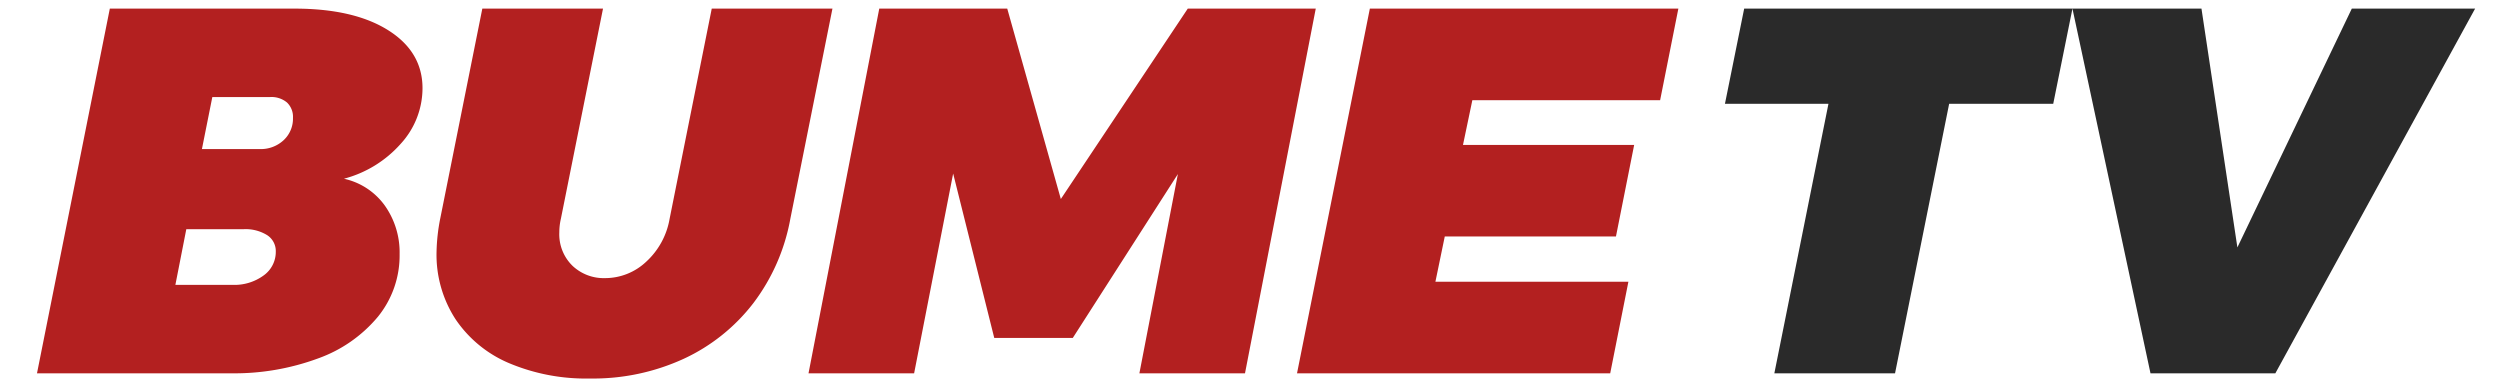
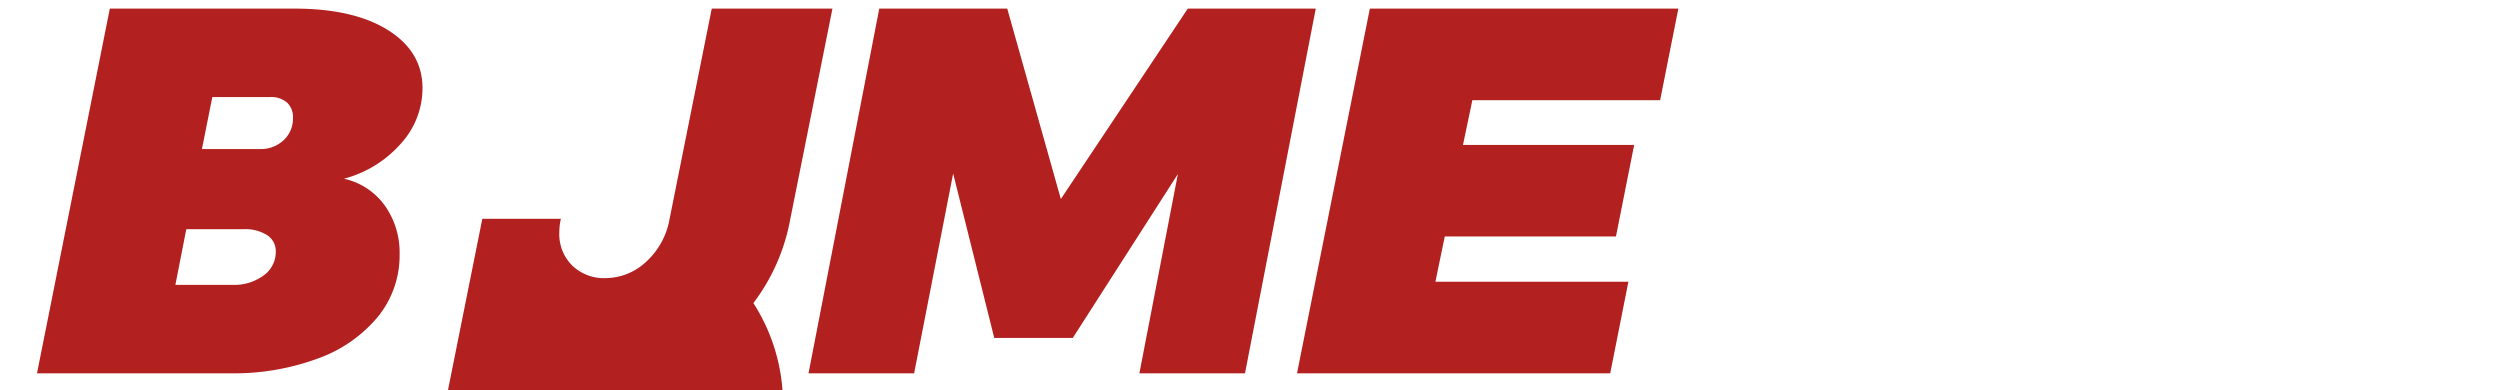
<svg xmlns="http://www.w3.org/2000/svg" width="442" height="69" viewBox="0 0 442 69">
  <defs>
    <style>
      .cls-1 {
        fill: #b32020;
      }

      .cls-1, .cls-2 {
        fill-rule: evenodd;
      }

      .cls-2 {
        fill: #2a2a2a;
      }
    </style>
  </defs>
-   <path id="BUME" class="cls-1" d="M60.808,31.6a20.339,20.339,0,0,0,10.026-6.163A14.581,14.581,0,0,0,74.7,15.6q0-6.437-6.071-10.256T52.07,1.523H19.417L6.54,66H40.756a42.757,42.757,0,0,0,15.452-2.621,24.461,24.461,0,0,0,10.624-7.4A17.193,17.193,0,0,0,70.65,44.937a14.307,14.307,0,0,0-2.621-8.6,12.054,12.054,0,0,0-7.22-4.737h0Zm-14.9-5.243H35.7l1.84-9.2h10.21a4.276,4.276,0,0,1,2.989.966,3.493,3.493,0,0,1,1.058,2.713,5.2,5.2,0,0,1-1.656,3.955,5.912,5.912,0,0,1-4.231,1.564h0ZM41.124,50.364H31.007l1.932-9.842H43.056a7.231,7.231,0,0,1,4.185,1.058,3.348,3.348,0,0,1,1.518,2.9A5.11,5.11,0,0,1,46.6,48.708a8.741,8.741,0,0,1-5.473,1.656h0ZM147.176,1.523H125.837l-7.45,37.16a13.344,13.344,0,0,1-4.139,7.588,10.582,10.582,0,0,1-7.267,2.9,8.027,8.027,0,0,1-5.794-2.208,7.778,7.778,0,0,1-2.3-5.887,10.612,10.612,0,0,1,.276-2.392l7.45-37.16H85.274l-7.45,37.16a33.426,33.426,0,0,0-.644,5.887,20.946,20.946,0,0,0,3.357,11.865,21.483,21.483,0,0,0,9.474,7.772,35.024,35.024,0,0,0,14.3,2.713,38.407,38.407,0,0,0,16.6-3.5A33.013,33.013,0,0,0,133.2,53.583a34.976,34.976,0,0,0,6.531-14.9Zm40.379,33.664L178.081,1.523H155.454L142.945,66h18.672l6.9-35.32,7.267,29.065H189.67l18.58-28.973L201.444,66h18.671l12.51-64.477H210ZM296.734,1.523H242.19L229.313,66h55.372L287.9,49.812H253.78l1.655-8H285.7l3.22-16.188H258.655l1.655-7.91h33.2Z" />
-   <path id="TV" class="cls-2" d="M308.37,1.523l-3.4,16.832h18.3L313.705,66h21.339l9.566-47.645h18.4l3.4-16.832H308.37Zm87.2,42.218L389.22,1.523H366.409L380.206,66h22.075L437.6,1.523H415.8Z" />
+   <path id="BUME" class="cls-1" d="M60.808,31.6a20.339,20.339,0,0,0,10.026-6.163A14.581,14.581,0,0,0,74.7,15.6q0-6.437-6.071-10.256T52.07,1.523H19.417L6.54,66H40.756a42.757,42.757,0,0,0,15.452-2.621,24.461,24.461,0,0,0,10.624-7.4A17.193,17.193,0,0,0,70.65,44.937a14.307,14.307,0,0,0-2.621-8.6,12.054,12.054,0,0,0-7.22-4.737h0Zm-14.9-5.243H35.7l1.84-9.2h10.21a4.276,4.276,0,0,1,2.989.966,3.493,3.493,0,0,1,1.058,2.713,5.2,5.2,0,0,1-1.656,3.955,5.912,5.912,0,0,1-4.231,1.564h0ZM41.124,50.364H31.007l1.932-9.842H43.056a7.231,7.231,0,0,1,4.185,1.058,3.348,3.348,0,0,1,1.518,2.9A5.11,5.11,0,0,1,46.6,48.708a8.741,8.741,0,0,1-5.473,1.656h0ZM147.176,1.523H125.837l-7.45,37.16a13.344,13.344,0,0,1-4.139,7.588,10.582,10.582,0,0,1-7.267,2.9,8.027,8.027,0,0,1-5.794-2.208,7.778,7.778,0,0,1-2.3-5.887,10.612,10.612,0,0,1,.276-2.392H85.274l-7.45,37.16a33.426,33.426,0,0,0-.644,5.887,20.946,20.946,0,0,0,3.357,11.865,21.483,21.483,0,0,0,9.474,7.772,35.024,35.024,0,0,0,14.3,2.713,38.407,38.407,0,0,0,16.6-3.5A33.013,33.013,0,0,0,133.2,53.583a34.976,34.976,0,0,0,6.531-14.9Zm40.379,33.664L178.081,1.523H155.454L142.945,66h18.672l6.9-35.32,7.267,29.065H189.67l18.58-28.973L201.444,66h18.671l12.51-64.477H210ZM296.734,1.523H242.19L229.313,66h55.372L287.9,49.812H253.78l1.655-8H285.7l3.22-16.188H258.655l1.655-7.91h33.2Z" />
</svg>